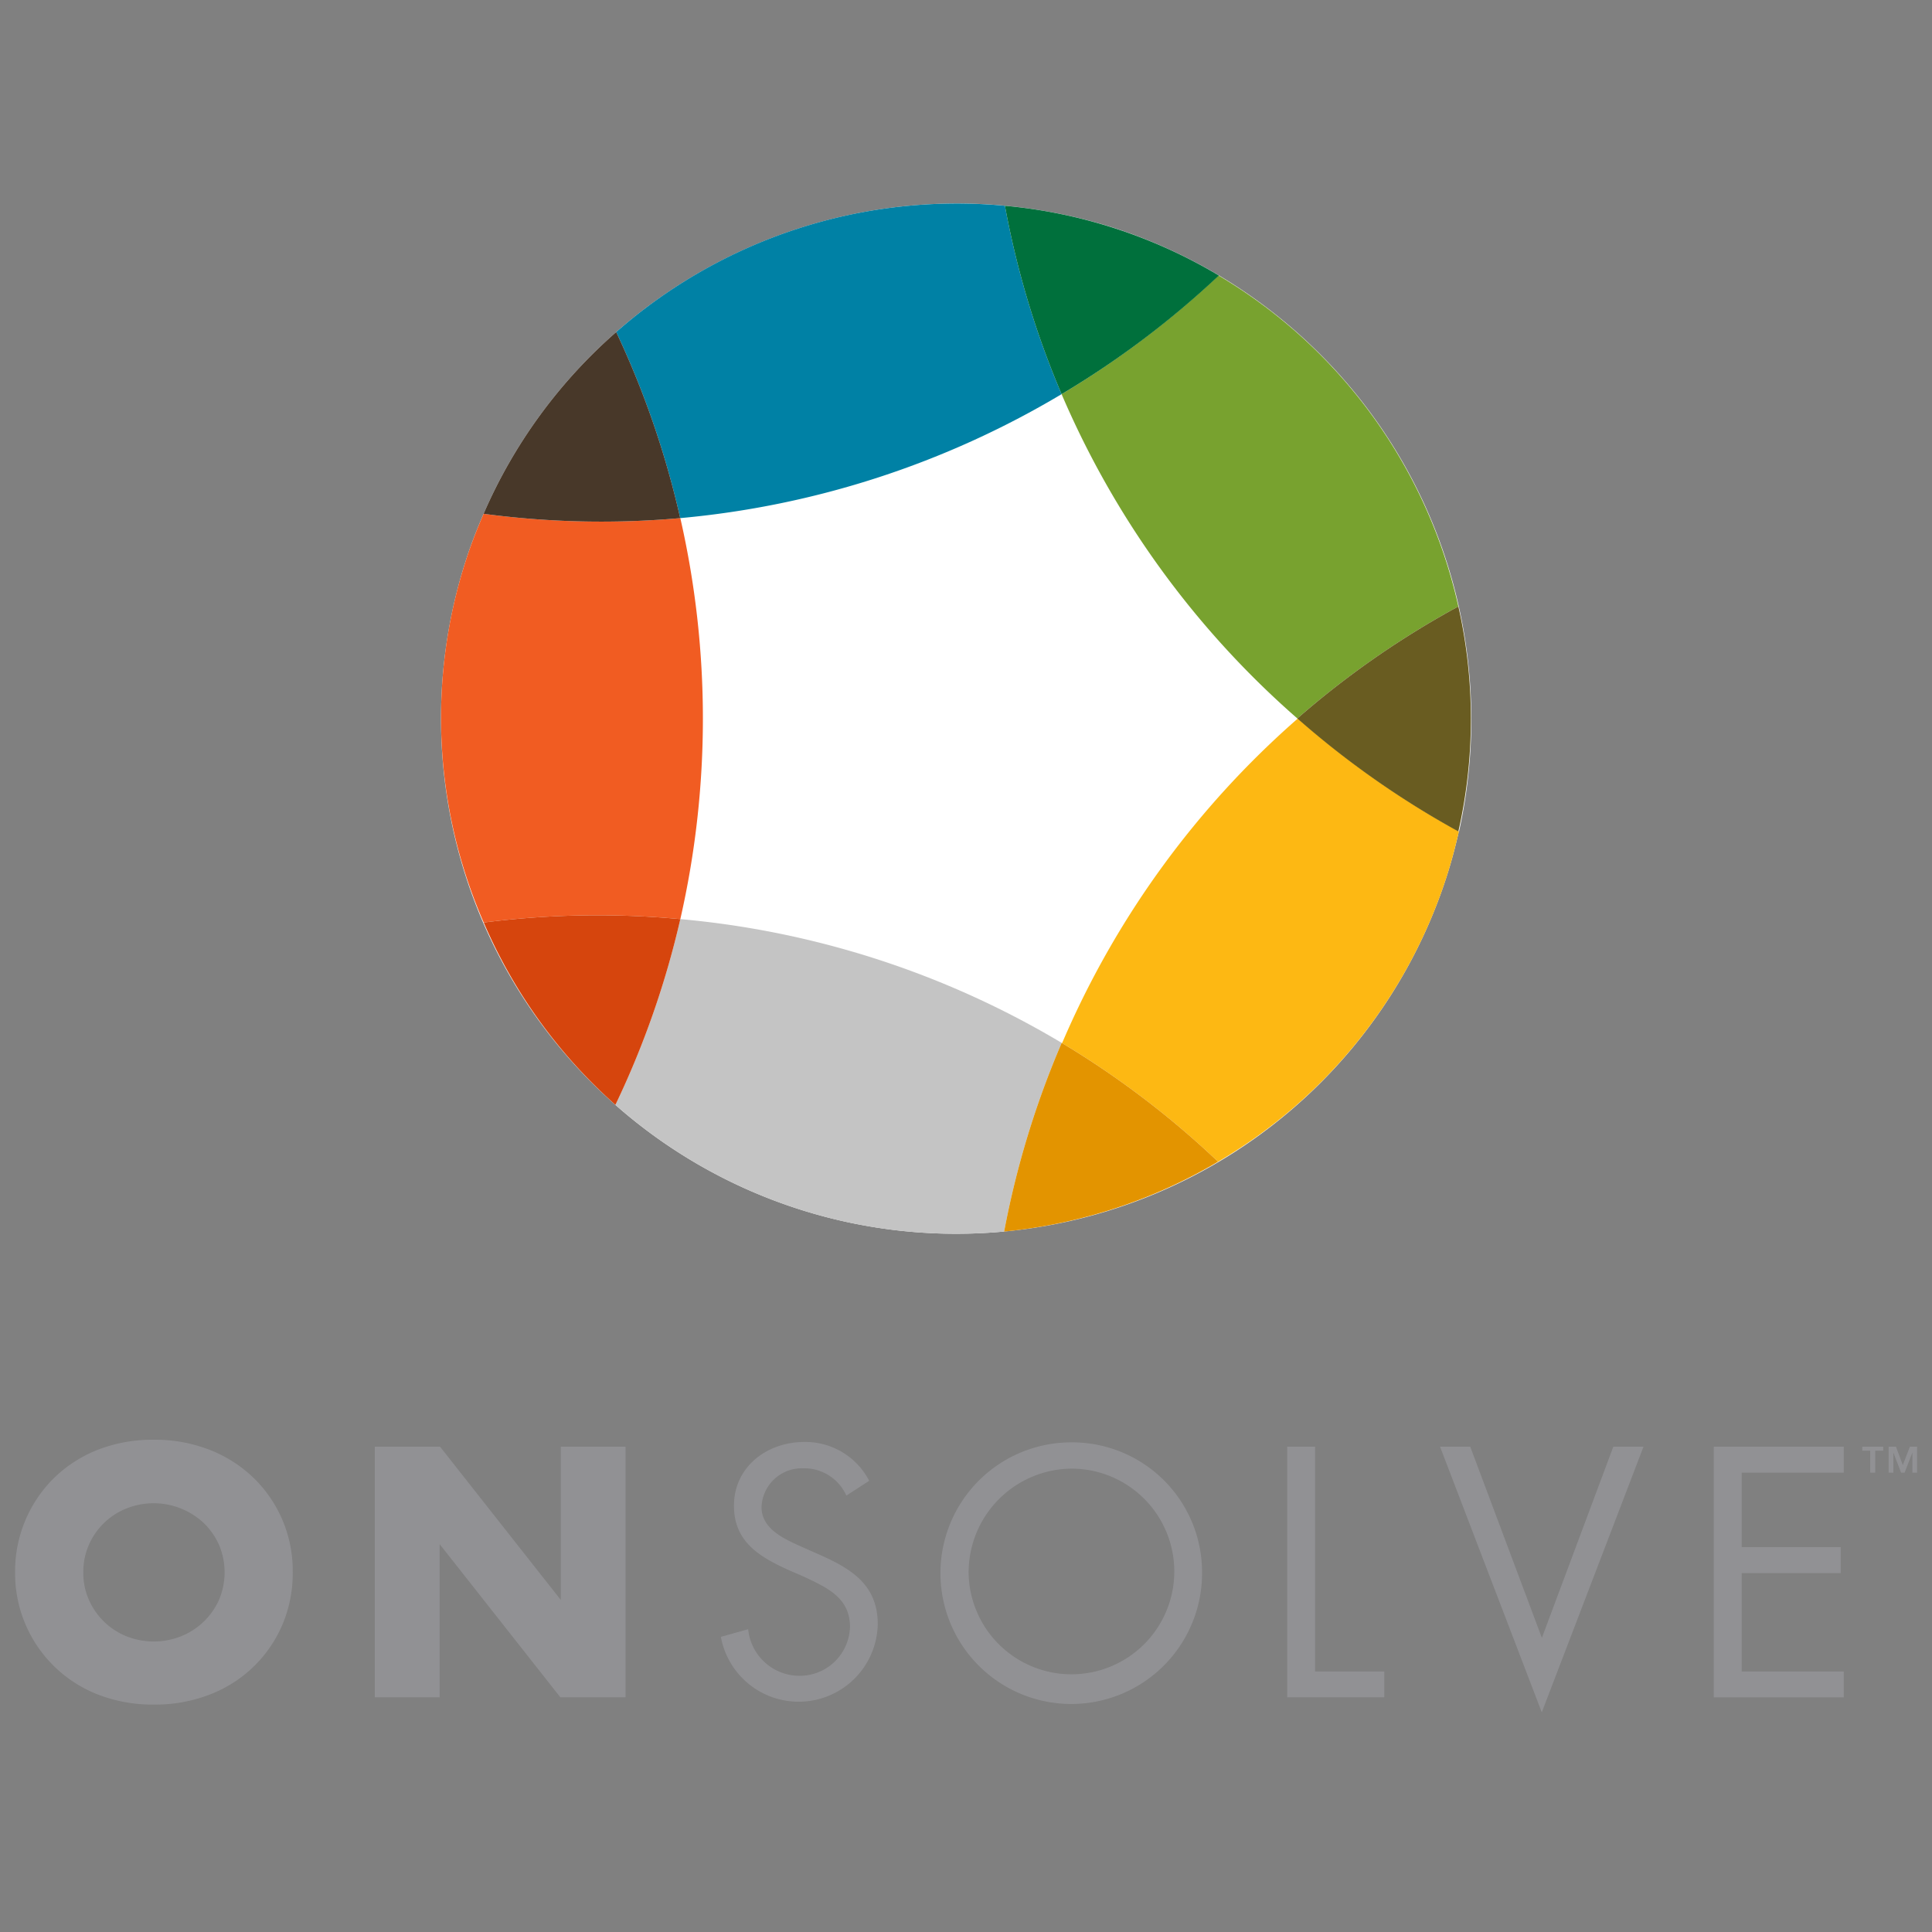
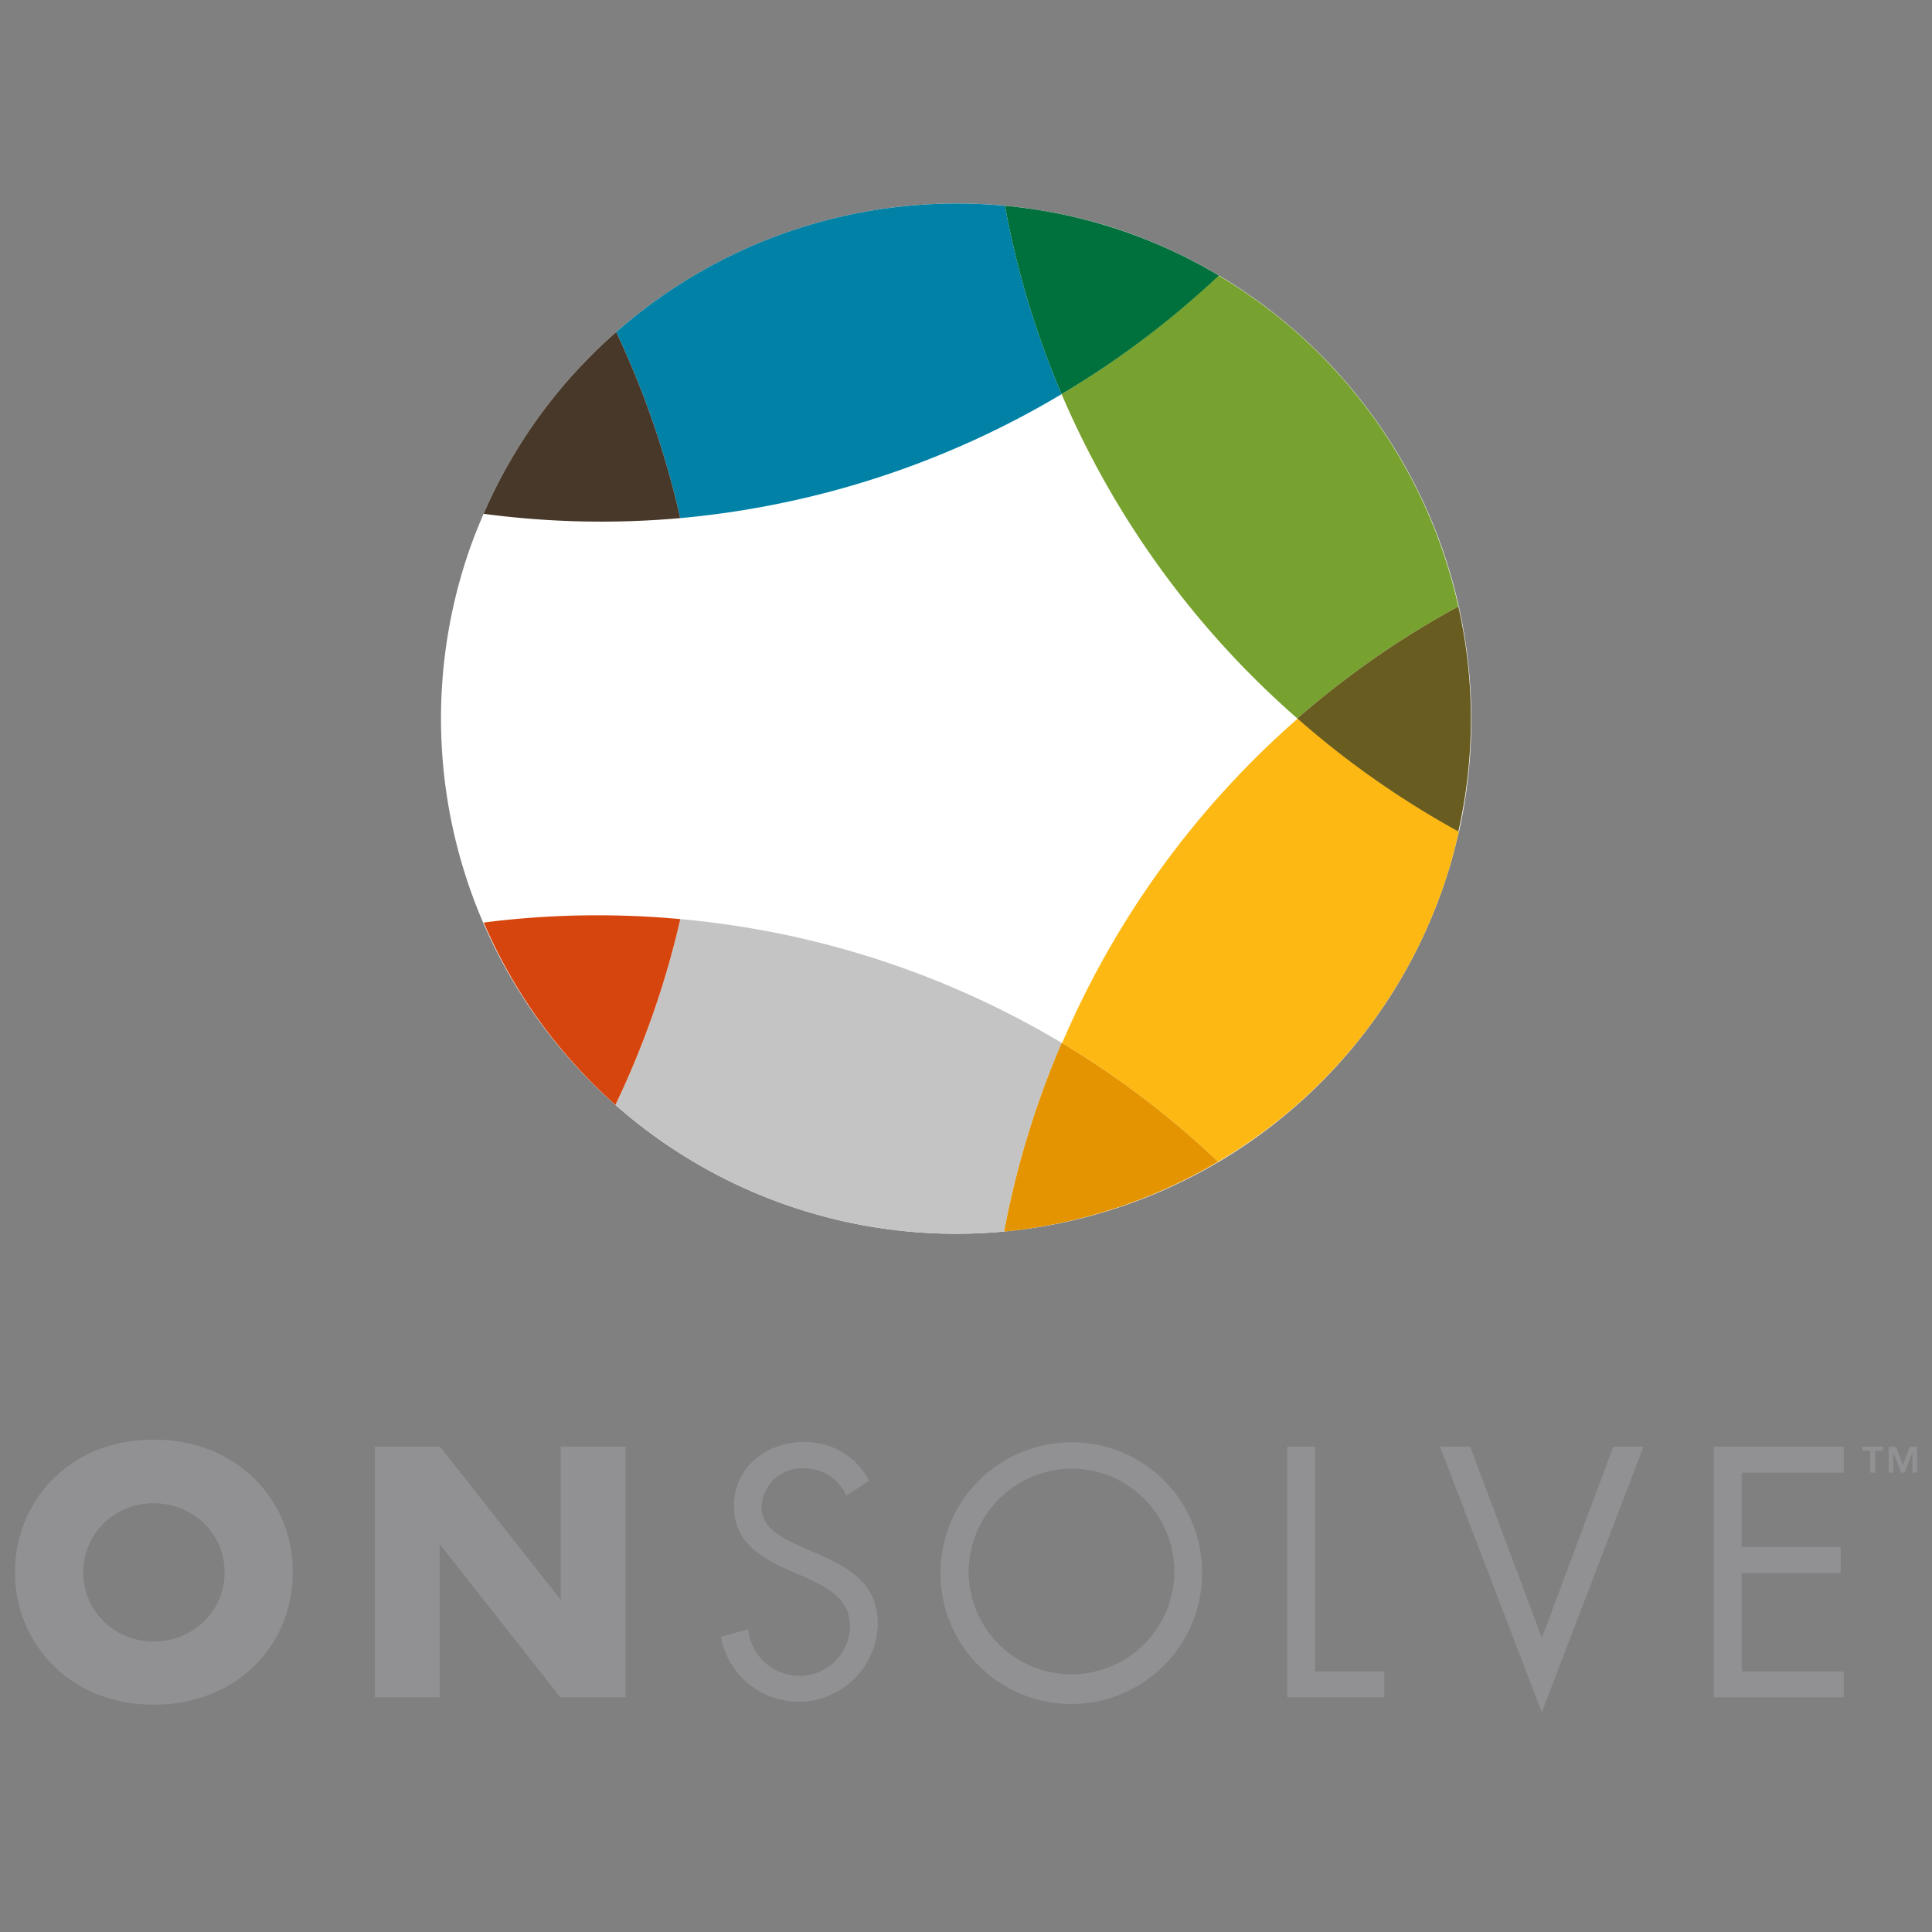
<svg xmlns="http://www.w3.org/2000/svg" id="Layer_1" viewBox="0 0 192 192">
  <rect x="0" y="0" width="192" height="192" fill="#808080" stroke="none" />
  <path d="M1.5,156.23a13,13,0,0,1,3.87-9.35,13.14,13.14,0,0,1,4.34-2.8,15,15,0,0,1,5.57-1,14.93,14.93,0,0,1,5.55,1,13.21,13.21,0,0,1,4.38,2.8,12.84,12.84,0,0,1,3.88,9.35,13.07,13.07,0,0,1-1,5.17,12.8,12.8,0,0,1-7.24,7,14.93,14.93,0,0,1-5.55,1,15,15,0,0,1-5.57-1A12.91,12.91,0,0,1,1.5,156.23Zm6.78,0A6.55,6.55,0,0,0,8.84,159a6.88,6.88,0,0,0,3.75,3.62,7.35,7.35,0,0,0,5.38,0,7,7,0,0,0,2.25-1.44A6.9,6.9,0,0,0,21.76,159a7,7,0,0,0,0-5.49,7,7,0,0,0-1.54-2.18,7.29,7.29,0,0,0-7.63-1.43,6.82,6.82,0,0,0-3.75,3.61A6.6,6.6,0,0,0,8.28,156.23Z" fill="#919194" />
  <path d="M37.25,168.68V143.77h6.48l12,15.23V143.77h6.44v24.91H55.69l-12-15.23v15.23Z" fill="#919194" />
  <path d="M84.11,148.63a4.57,4.57,0,0,0-4.3-2.71,4,4,0,0,0-4.13,3.86c0,2.15,2.22,3.14,3.9,3.9l1.65.73c3.24,1.42,6,3,6,7a7.86,7.86,0,0,1-15.59,1.26l2.71-.76a5.14,5.14,0,0,0,5,4.63,5,5,0,0,0,5.12-4.86c0-2.91-2.28-3.9-4.6-5l-1.52-.66c-2.9-1.32-5.41-2.81-5.41-6.38,0-3.86,3.27-6.34,7-6.34a7.15,7.15,0,0,1,6.44,3.86Z" fill="#919194" />
  <path d="M119.46,156.26a13,13,0,1,1-13-12.92A12.91,12.91,0,0,1,119.46,156.26Zm-23.2,0a10.22,10.22,0,1,0,10.22-10.31A10.32,10.32,0,0,0,96.26,156.23Z" fill="#919194" />
  <path d="M130.69,166.11h6.88v2.57h-9.65V143.77h2.77Z" fill="#919194" />
  <path d="M153.23,162.77l7.1-19h3l-10.11,26.4-10.11-26.4h3Z" fill="#919194" />
  <path d="M170.31,143.77h12.92v2.58H173.09v7.4h9.84v2.58h-9.84v9.78h10.14v2.57H170.31Z" fill="#919194" />
  <path d="M145,82.63a51.36,51.36,0,0,0-34.1-59.92A51.32,51.32,0,0,0,61.24,33,50.78,50.78,0,0,0,48.06,51.06c-.63,1.46-1.22,2.95-1.72,4.5a51.2,51.2,0,0,0,97.38,31.69c.5-1.53.91-3.08,1.26-4.62" fill="#fff" />
  <path d="M105.5,39.17a88.86,88.86,0,0,1-5.63-18.72A51.23,51.23,0,0,0,61.24,33,89.85,89.85,0,0,1,67.6,51.49a89.81,89.81,0,0,0,37.9-12.32" fill="#0081a5" />
-   <path d="M67.6,51.49a88.29,88.29,0,0,1-19.54-.43c-.63,1.46-1.22,2.95-1.72,4.5a50.88,50.88,0,0,0,1.73,36.12,89.33,89.33,0,0,1,19.54-.34,89.64,89.64,0,0,0,0-39.85" fill="#f15c22" />
  <path d="M61.24,33A50.78,50.78,0,0,0,48.06,51.06a88.28,88.28,0,0,0,19.54.43A89.85,89.85,0,0,0,61.24,33" fill="#483829" />
  <path d="M105.51,103.64a89.51,89.51,0,0,0-37.9-12.3,88.61,88.61,0,0,1-6.45,18.46,51.13,51.13,0,0,0,38.63,12.59,89.35,89.35,0,0,1,5.72-18.75" fill="#c4c4c4" />
  <path d="M67.61,91.34a89.33,89.33,0,0,0-19.54.34A51.27,51.27,0,0,0,61.16,109.8a88.61,88.61,0,0,0,6.45-18.46" fill="#d6450d" />
  <path d="M105.51,103.64a89.13,89.13,0,0,1,15.54,11.81,51,51,0,0,0,22.67-28.19c.5-1.54.91-3.09,1.26-4.63a89.89,89.89,0,0,1-16-11.23,89.67,89.67,0,0,0-23.42,32.24" fill="#fdb813" />
  <path d="M99.79,122.39a51.46,51.46,0,0,0,21.26-6.94,89.13,89.13,0,0,0-15.54-11.81,89.35,89.35,0,0,0-5.72,18.75" fill="#e39400" />
  <path d="M128.93,71.4a88.75,88.75,0,0,1,16-11.13,51.22,51.22,0,0,0-23.83-32.89A89.75,89.75,0,0,1,105.5,39.17,89.53,89.53,0,0,0,128.93,71.4" fill="#78a22f" />
  <path d="M121.13,27.38a50.47,50.47,0,0,0-21.26-6.93,88.86,88.86,0,0,0,5.63,18.72,89.75,89.75,0,0,0,15.63-11.79" fill="#00703c" />
  <path d="M128.93,71.4a89.38,89.38,0,0,0,16,11.23,50.81,50.81,0,0,0,0-22.36,88.75,88.75,0,0,0-16,11.13" fill="#695c21" />
  <path d="M187.15,144.17h-.79v2.18h-.5v-2.18h-.79v-.4h2.08Zm1.95,1.43.7-1.83h.72v2.58h-.47v-2h0l-.77,2h-.35l-.77-2h0v2h-.47v-2.58h.73Z" fill="#919194" />
</svg>